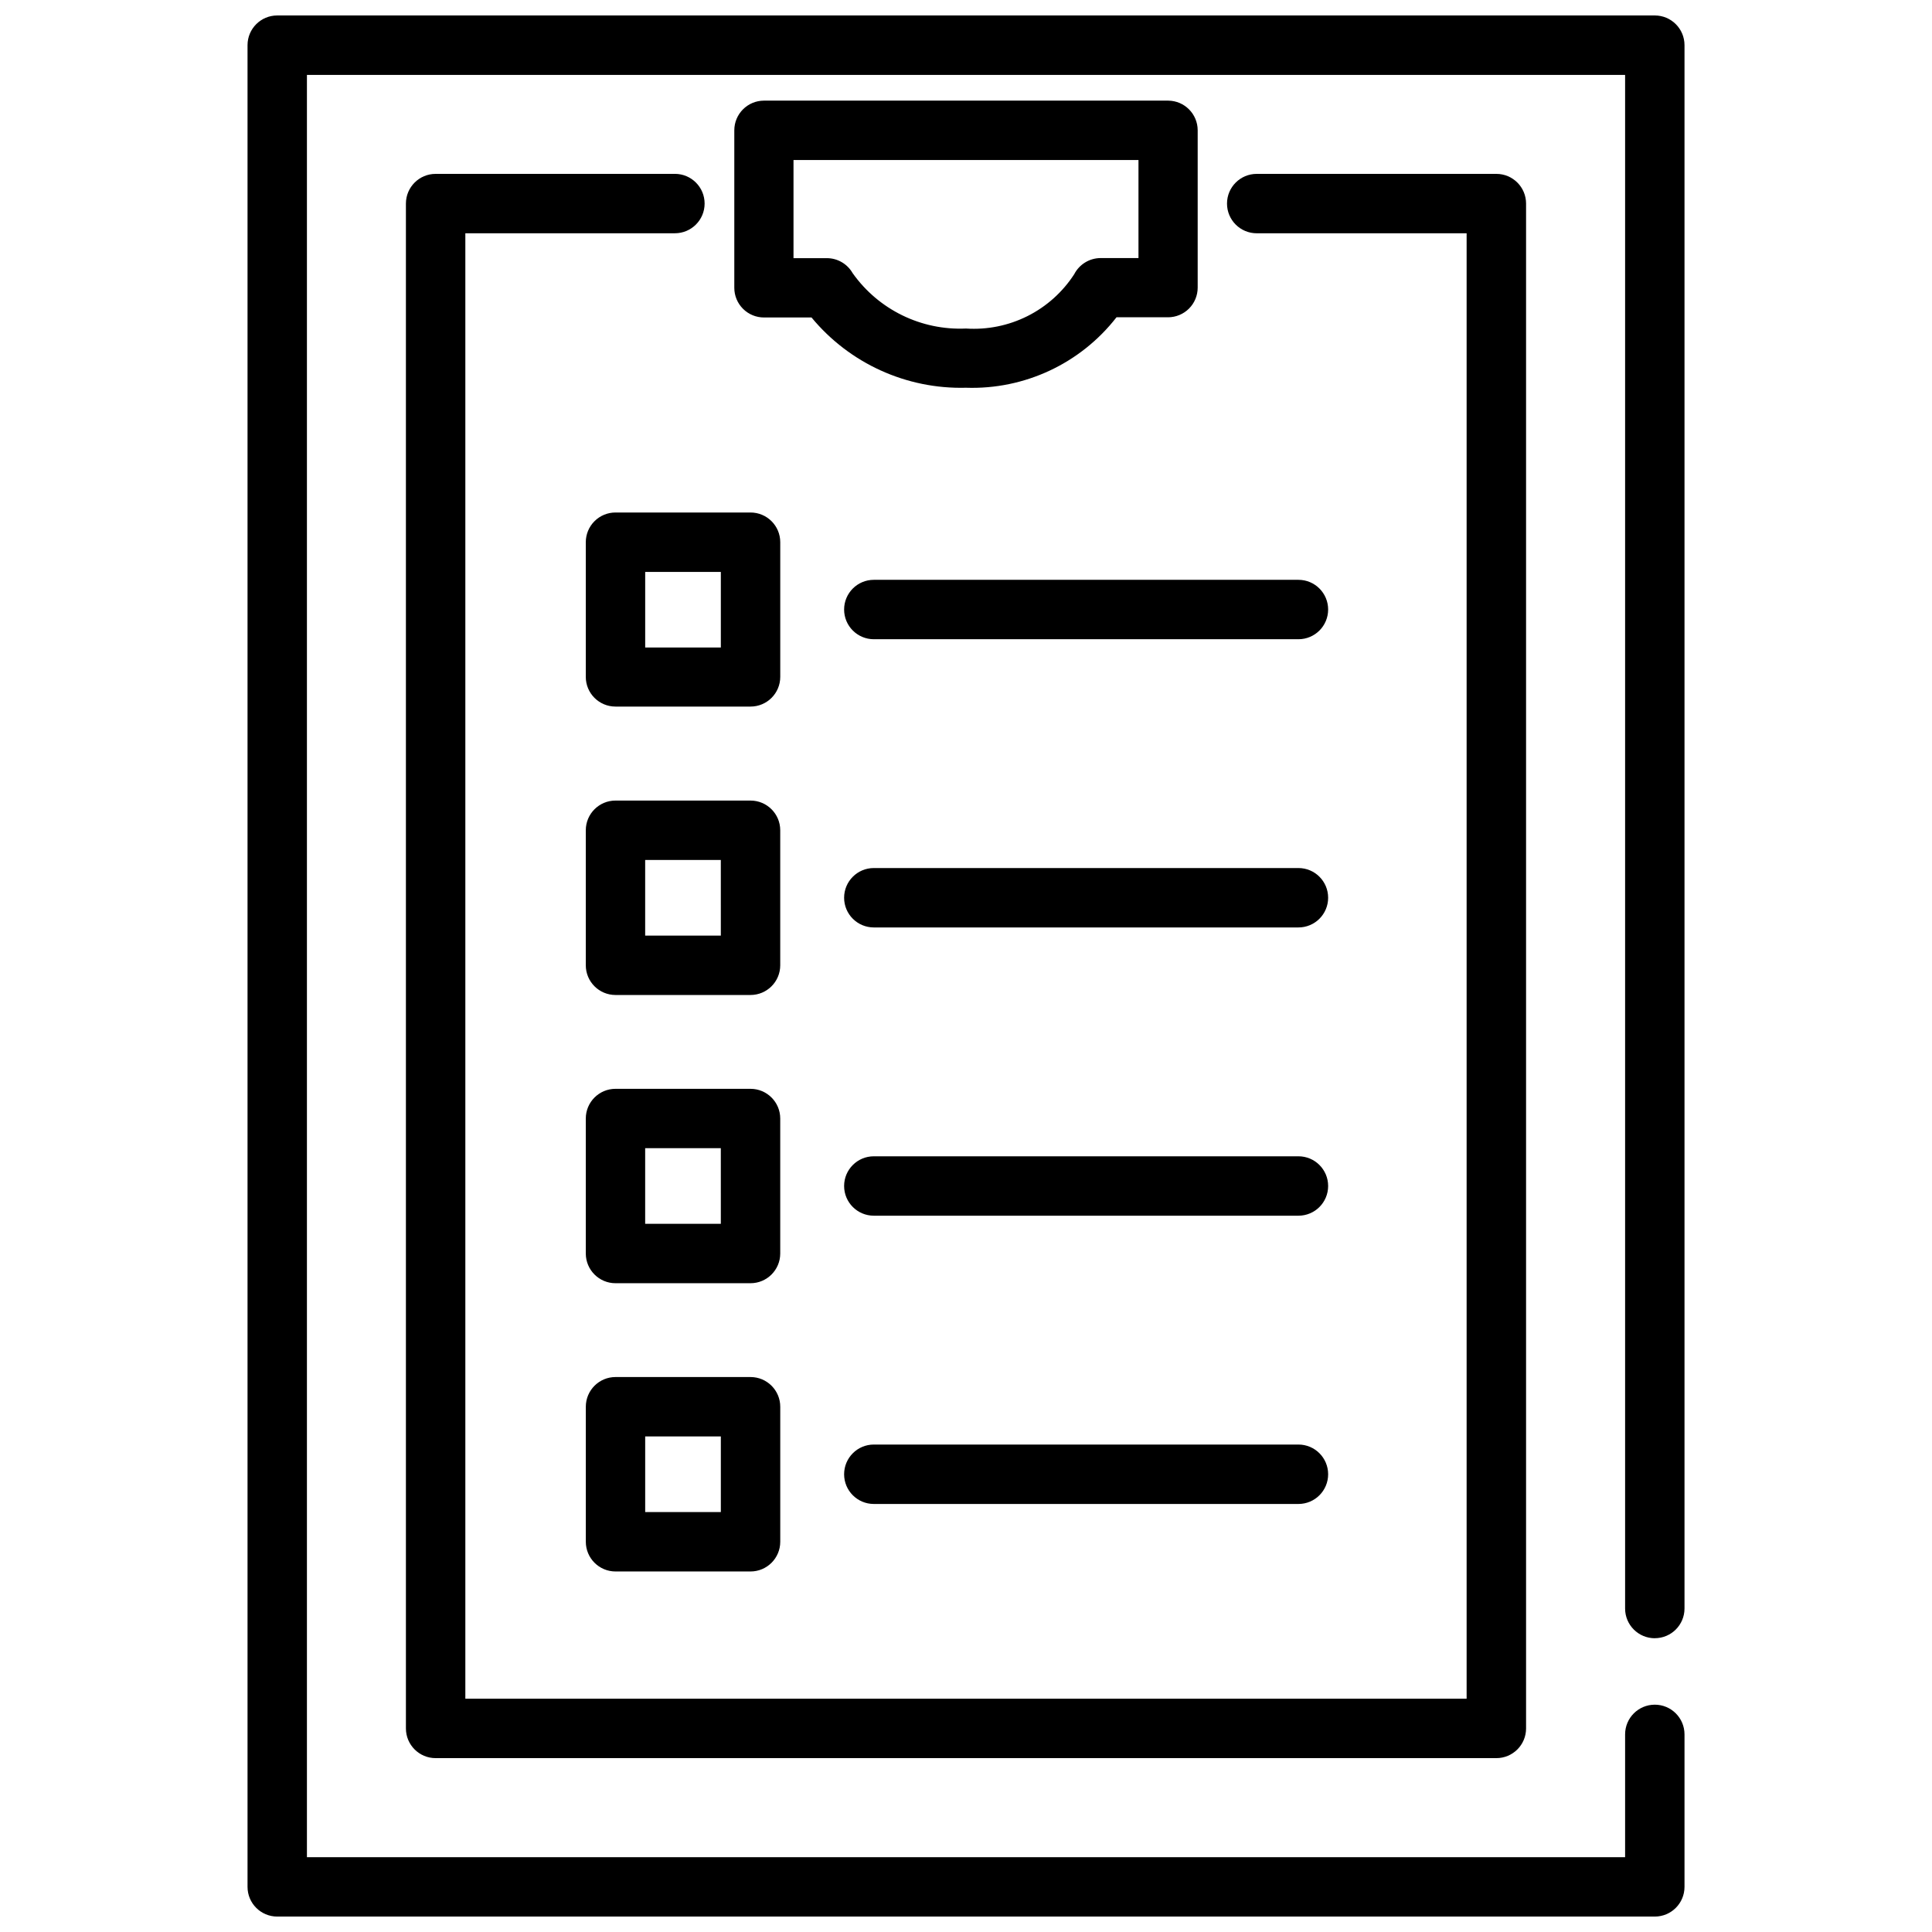
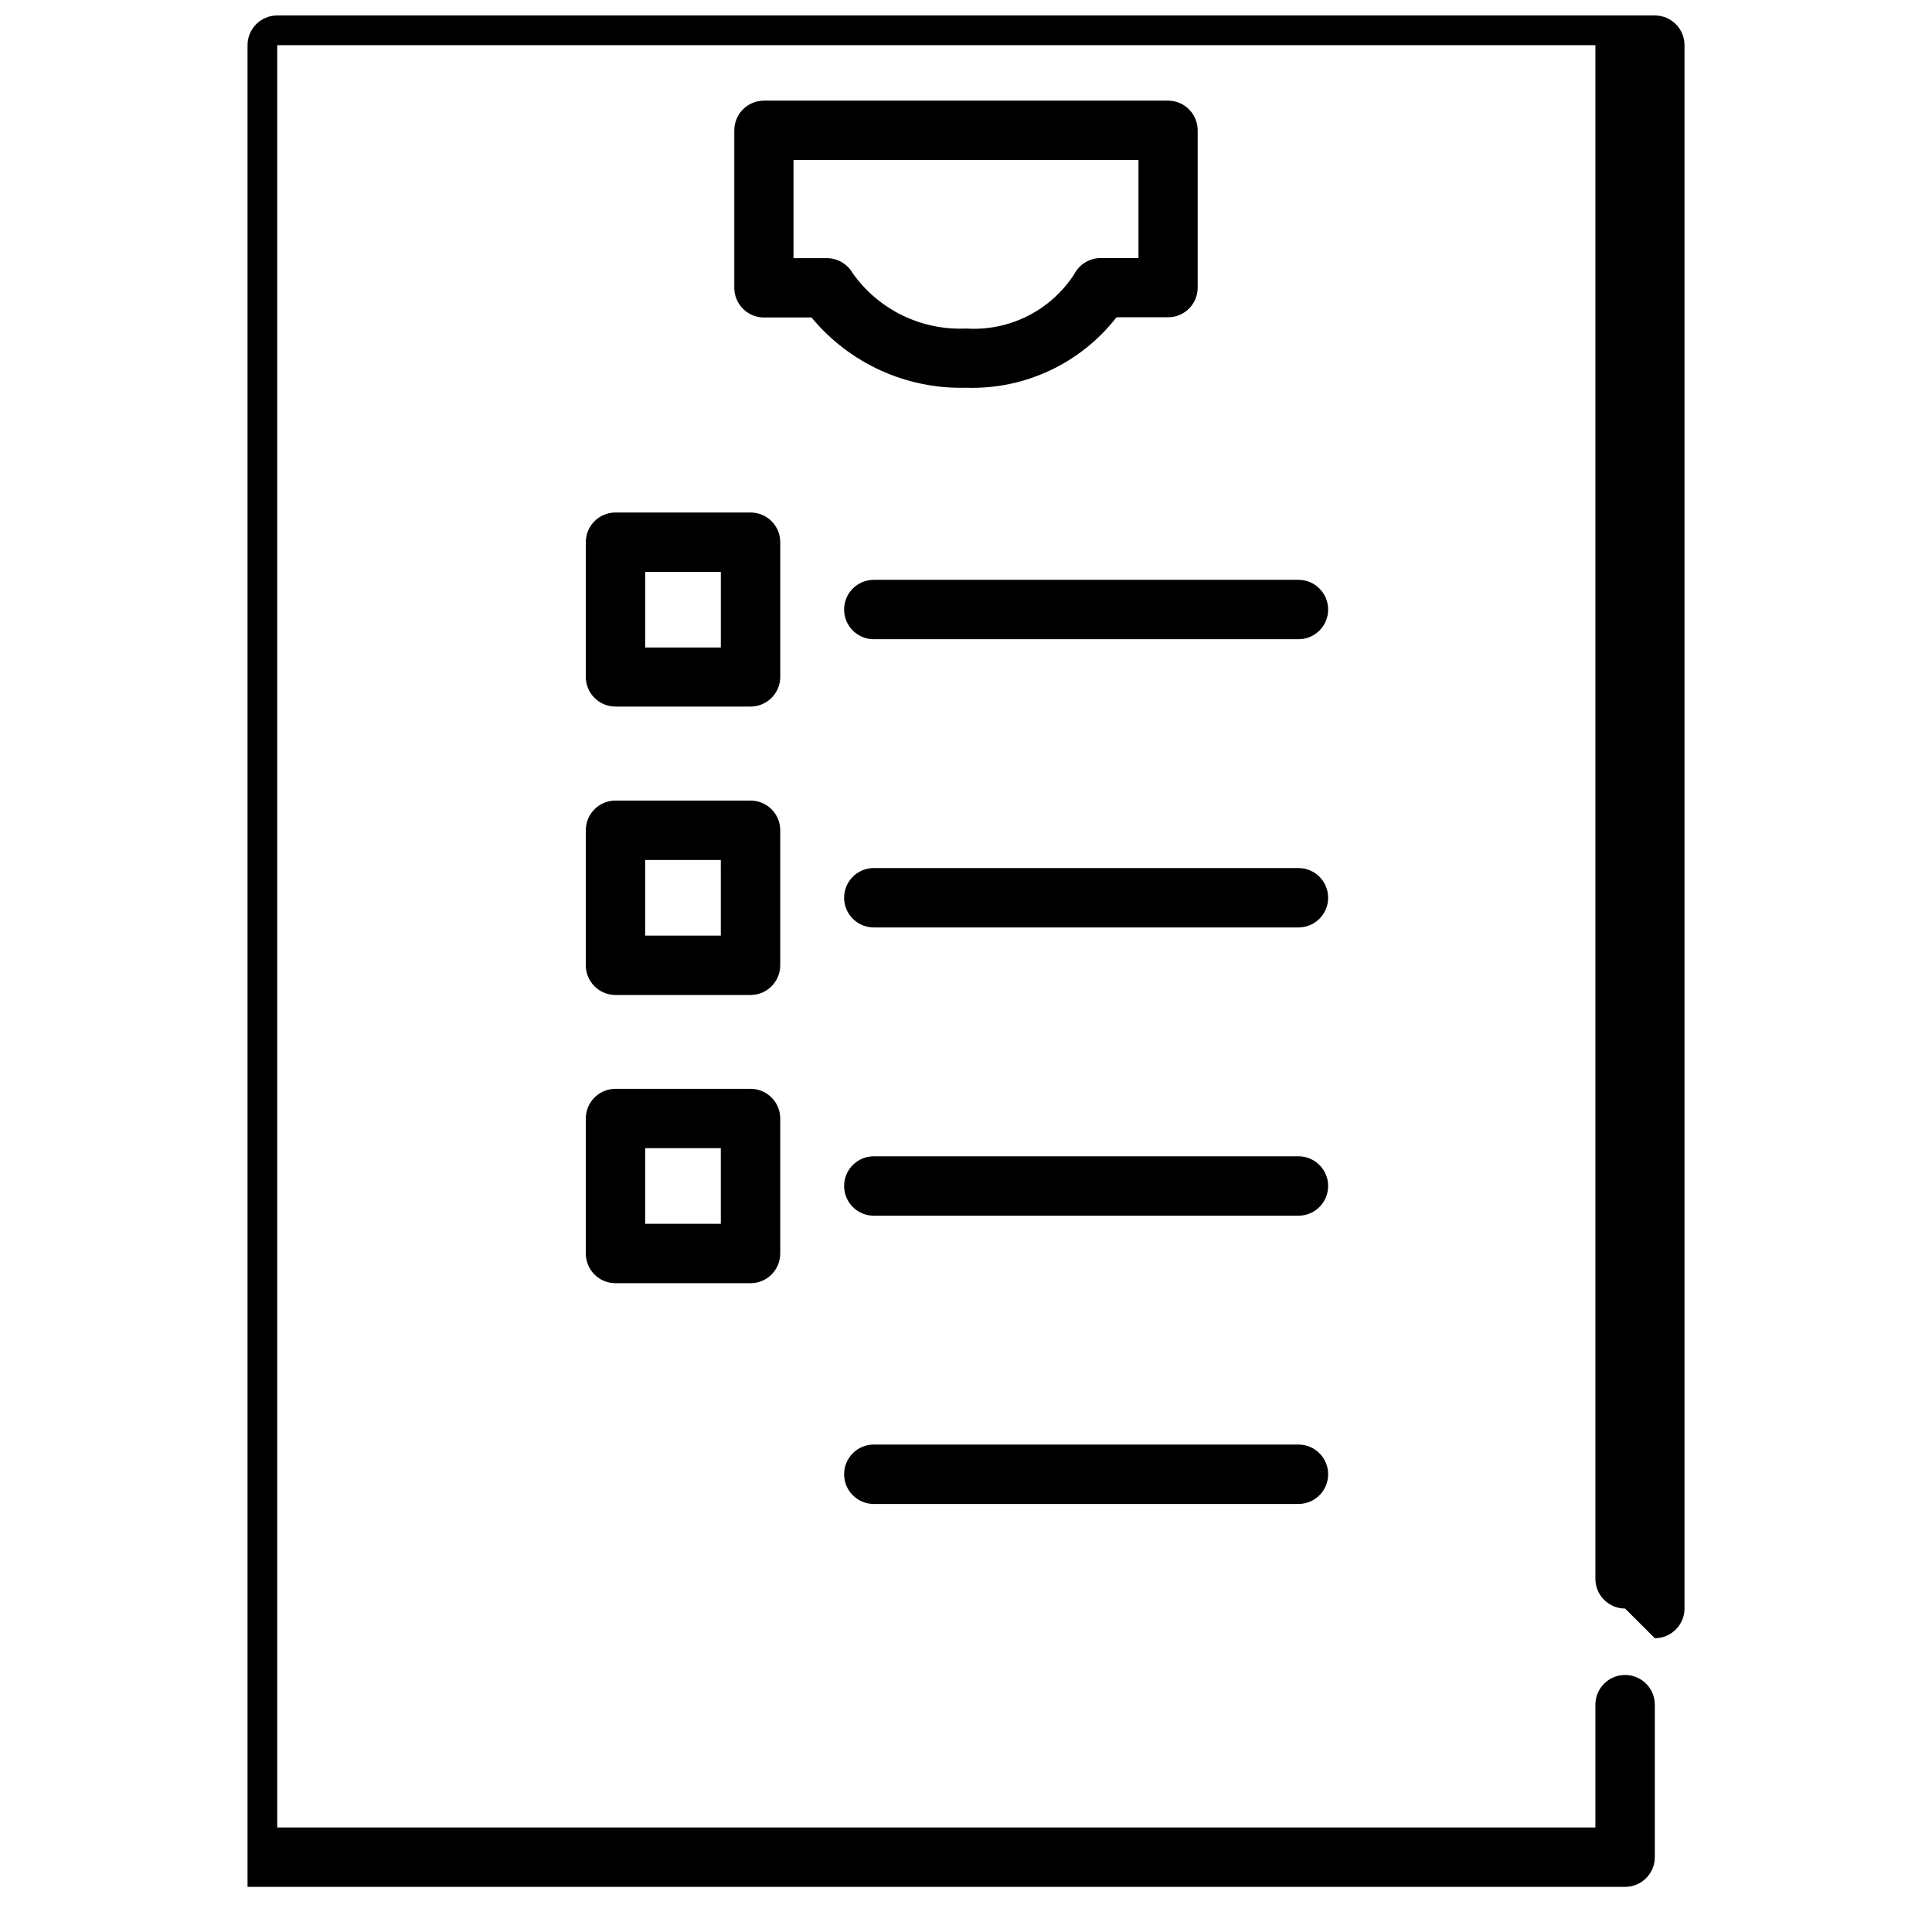
<svg xmlns="http://www.w3.org/2000/svg" width="800px" height="800px" version="1.1" viewBox="144 144 512 512">
  <defs>
    <clipPath id="a">
      <path d="m209 148.09h382v503.81h-382z" />
    </clipPath>
  </defs>
  <path d="m299.24 287.69v35.688c0 4.348 3.523 7.871 7.871 7.871h35.789c4.348 0 7.875-3.523 7.875-7.871v-35.688c0-4.348-3.527-7.871-7.875-7.871h-35.781c-2.086-0.004-4.094 0.824-5.57 2.301-1.48 1.477-2.309 3.481-2.309 5.57zm15.742 7.871h20.047v20.035l-20.047 0.004z" />
  <path d="m488.1 297.66h-112.53c-4.348 0-7.871 3.523-7.871 7.871s3.523 7.871 7.871 7.871h112.53c4.348 0 7.871-3.523 7.871-7.871s-3.523-7.871-7.871-7.871z" />
  <path d="m350.77 364.03c0-4.348-3.527-7.871-7.875-7.871h-35.781c-4.344 0-7.871 3.523-7.871 7.871v35.781c0 4.348 3.527 7.871 7.871 7.871h35.781c4.348 0 7.875-3.523 7.875-7.871zm-15.742 27.91h-20.051v-20.035h20.047z" />
  <path d="m488.1 374.04h-112.53c-4.348 0-7.871 3.523-7.871 7.871 0 4.348 3.523 7.871 7.871 7.871h112.53c4.348 0 7.871-3.523 7.871-7.871 0-4.348-3.523-7.871-7.871-7.871z" />
  <path d="m350.77 440.42c0-4.348-3.527-7.871-7.875-7.871h-35.781c-4.344 0-7.871 3.523-7.871 7.871v35.77c0 4.348 3.527 7.875 7.871 7.875h35.781c4.348 0 7.875-3.527 7.875-7.875zm-15.742 27.898h-20.051v-20.035h20.047z" />
  <path d="m488.1 450.43h-112.53c-4.348 0-7.871 3.523-7.871 7.871 0 4.348 3.523 7.871 7.871 7.871h112.53c4.348 0 7.871-3.523 7.871-7.871 0-4.348-3.523-7.871-7.871-7.871z" />
-   <path d="m342.9 508.93h-35.781c-4.344 0-7.871 3.523-7.871 7.871v35.781c0 4.348 3.527 7.875 7.871 7.875h35.781c4.348 0 7.875-3.527 7.875-7.875v-35.781c0-4.348-3.527-7.871-7.875-7.871zm-7.871 35.781h-20.047v-20.035h20.047z" />
  <path d="m488.1 526.82h-112.53c-4.348 0-7.871 3.527-7.871 7.875 0 4.348 3.523 7.871 7.871 7.871h112.53c4.348 0 7.871-3.523 7.871-7.871 0-4.348-3.523-7.875-7.871-7.875z" />
-   <path d="m322.85 190.08h-63.406c-4.348 0-7.871 3.523-7.871 7.871v404.1c0 4.348 3.523 7.871 7.871 7.871h281.11c4.348 0 7.871-3.523 7.871-7.871v-404.1c0-4.348-3.523-7.871-7.871-7.871h-63.512c-4.348 0-7.871 3.523-7.871 7.871 0 4.348 3.523 7.871 7.871 7.871h55.629v388.35l-265.35 0.004v-388.36h55.535c4.348 0 7.875-3.523 7.875-7.871 0-4.348-3.527-7.871-7.875-7.871z" />
  <path d="m453.58 170.67h-107.11c-4.348 0-7.871 3.523-7.871 7.871v41.723c-0.004 2.086 0.824 4.09 2.301 5.566 1.477 1.48 3.481 2.309 5.57 2.305h12.594c10.055 12.172 25.152 19.039 40.938 18.621 15.516 0.527 30.348-6.418 39.883-18.672h13.645c2.09 0 4.094-0.828 5.57-2.305 1.477-1.477 2.305-3.481 2.301-5.57v-41.68c-0.004-4.32-3.496-7.832-7.816-7.859zm-7.871 41.723-10.027-0.004c-2.957 0.008-5.66 1.664-7.012 4.293-3.066 4.734-7.34 8.562-12.379 11.09-5.043 2.527-10.668 3.664-16.293 3.293-11.867 0.539-23.191-5-30.051-14.695-1.406-2.449-4.012-3.957-6.832-3.957h-8.828v-26h91.422z" />
  <g clip-path="url(#a)">
-     <path d="m582.54 578.14c4.348 0 7.871-3.523 7.871-7.871v-414.3c0-4.348-3.523-7.871-7.871-7.871h-365.07c-4.348 0-7.871 3.523-7.871 7.871v488.07c0 4.348 3.523 7.871 7.871 7.871h365.07c4.348 0 7.871-3.523 7.871-7.871v-40.41c0-4.348-3.523-7.871-7.871-7.871s-7.871 3.523-7.871 7.871v32.539h-349.33v-472.32h349.33v406.43c0 4.348 3.523 7.871 7.871 7.871z" />
+     <path d="m582.54 578.14c4.348 0 7.871-3.523 7.871-7.871v-414.3c0-4.348-3.523-7.871-7.871-7.871h-365.07c-4.348 0-7.871 3.523-7.871 7.871v488.07h365.07c4.348 0 7.871-3.523 7.871-7.871v-40.41c0-4.348-3.523-7.871-7.871-7.871s-7.871 3.523-7.871 7.871v32.539h-349.33v-472.32h349.33v406.43c0 4.348 3.523 7.871 7.871 7.871z" />
  </g>
</svg>